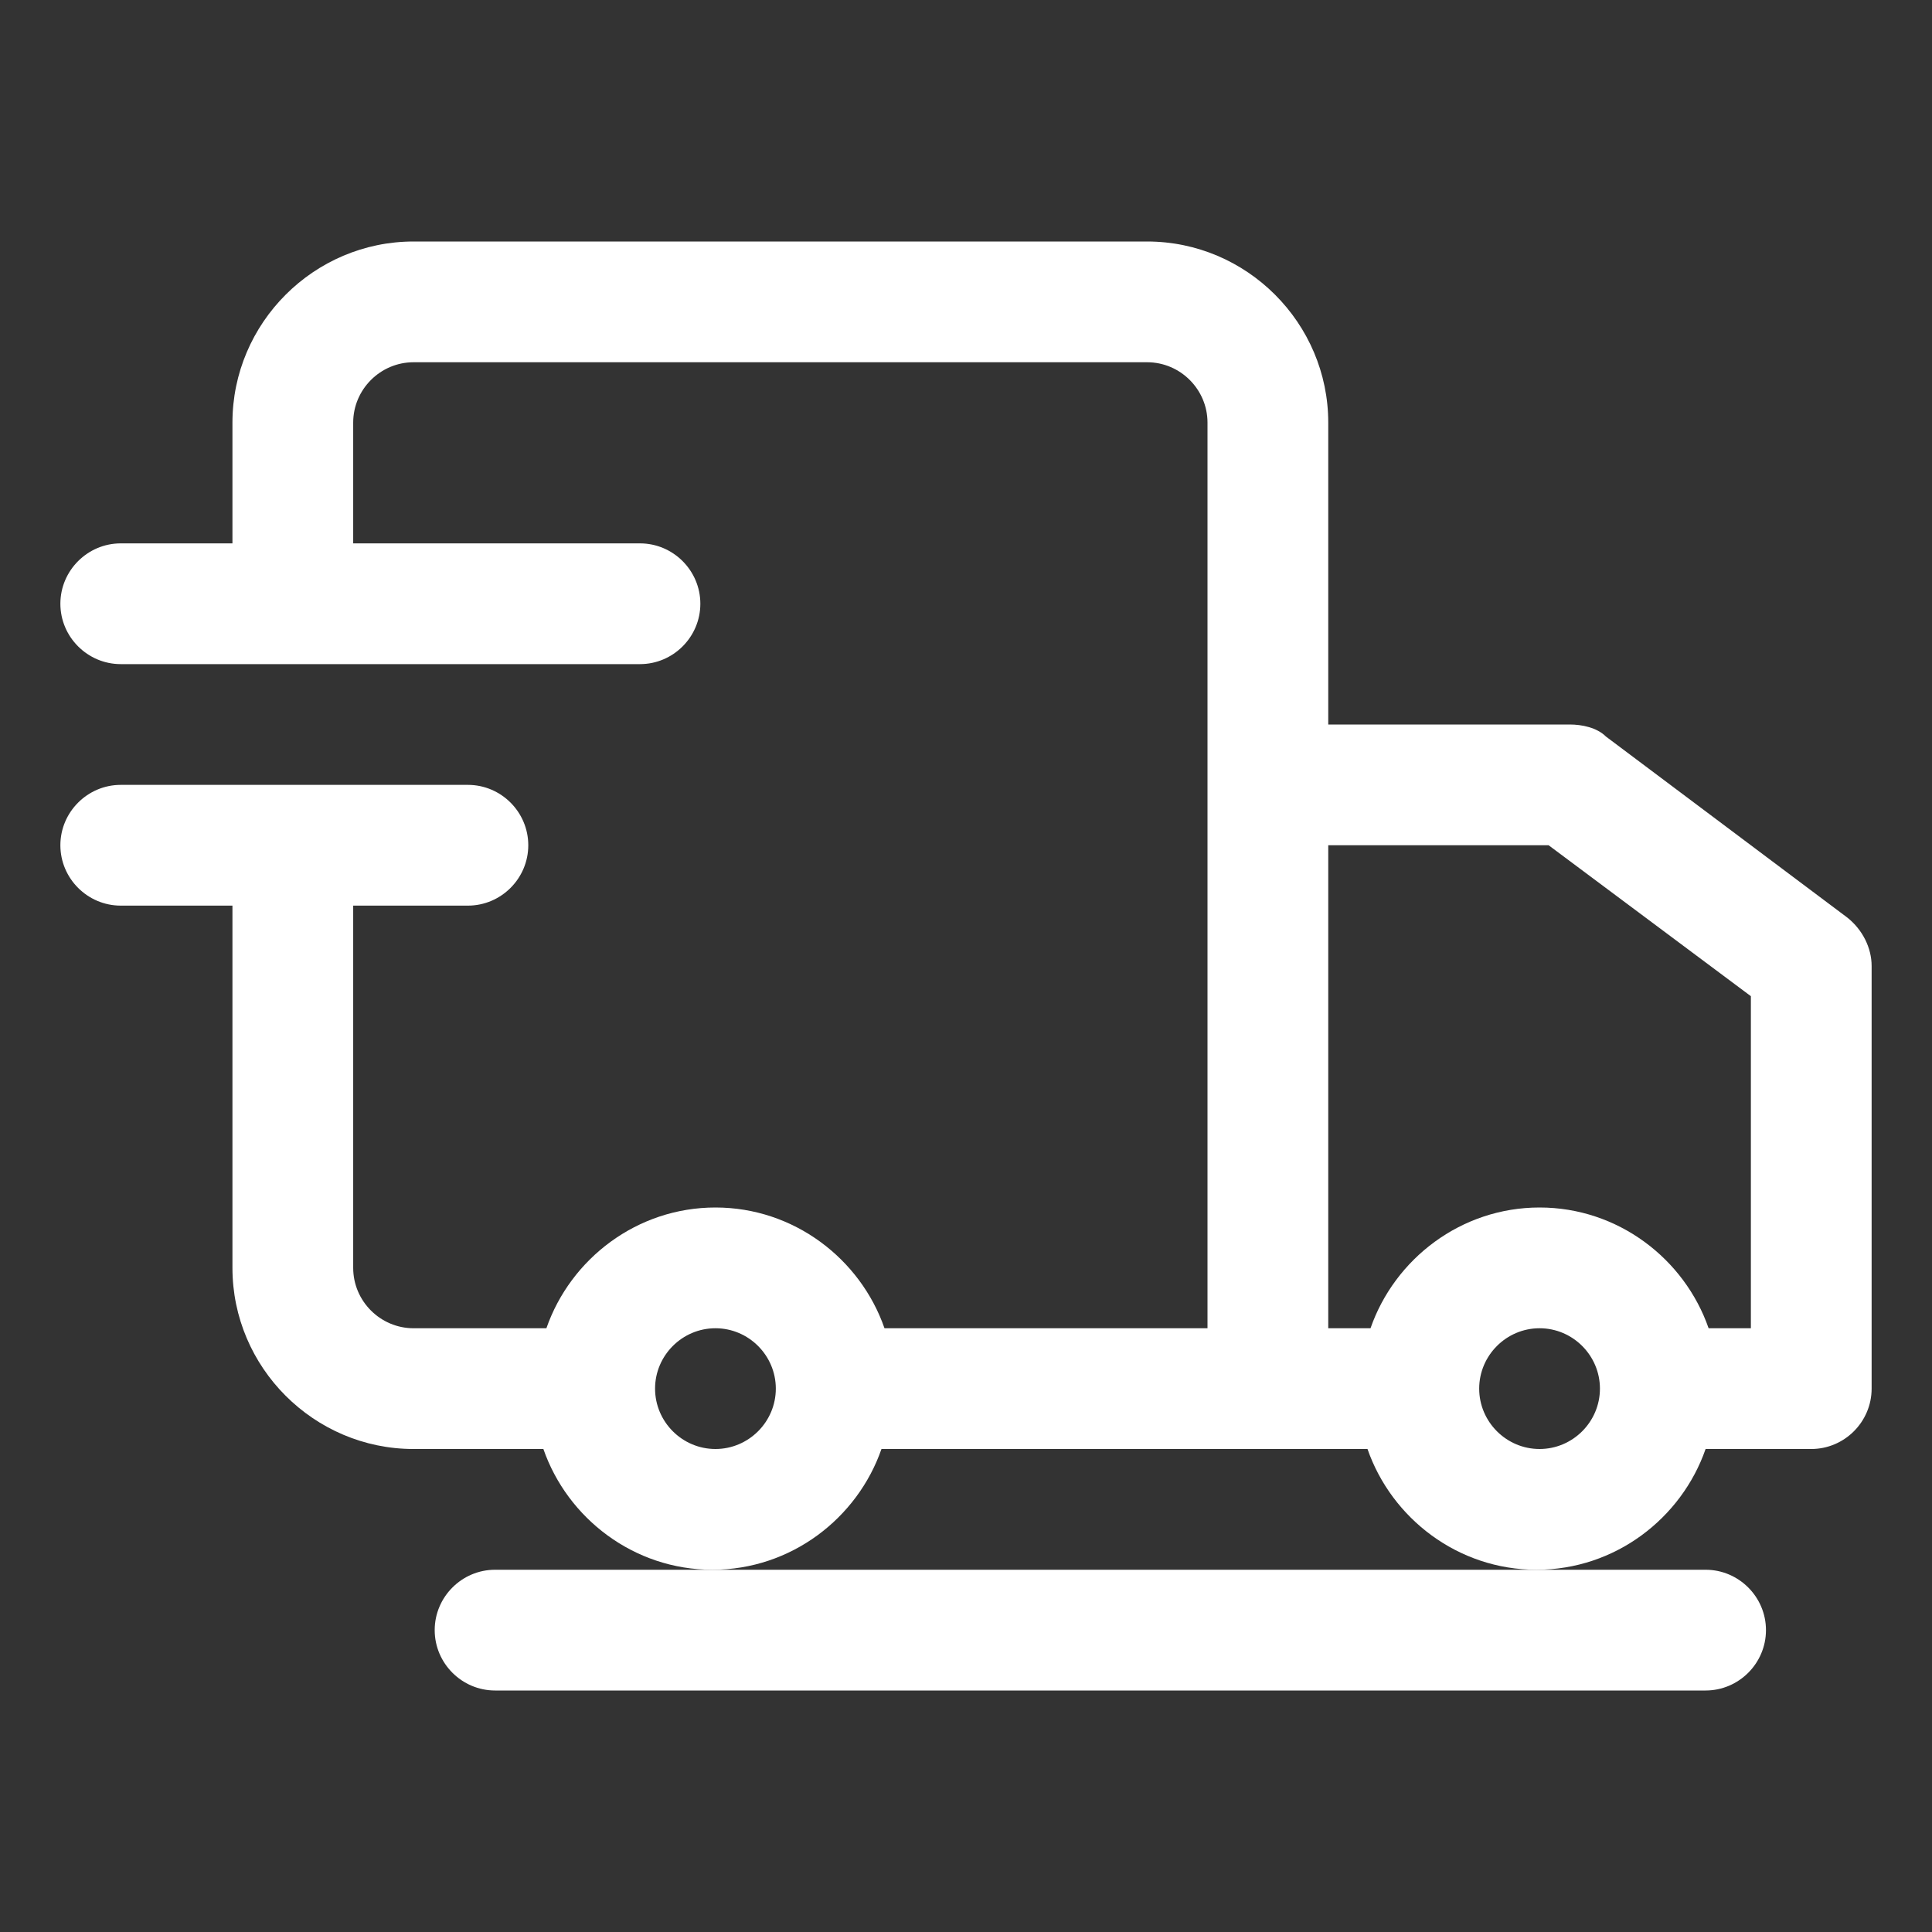
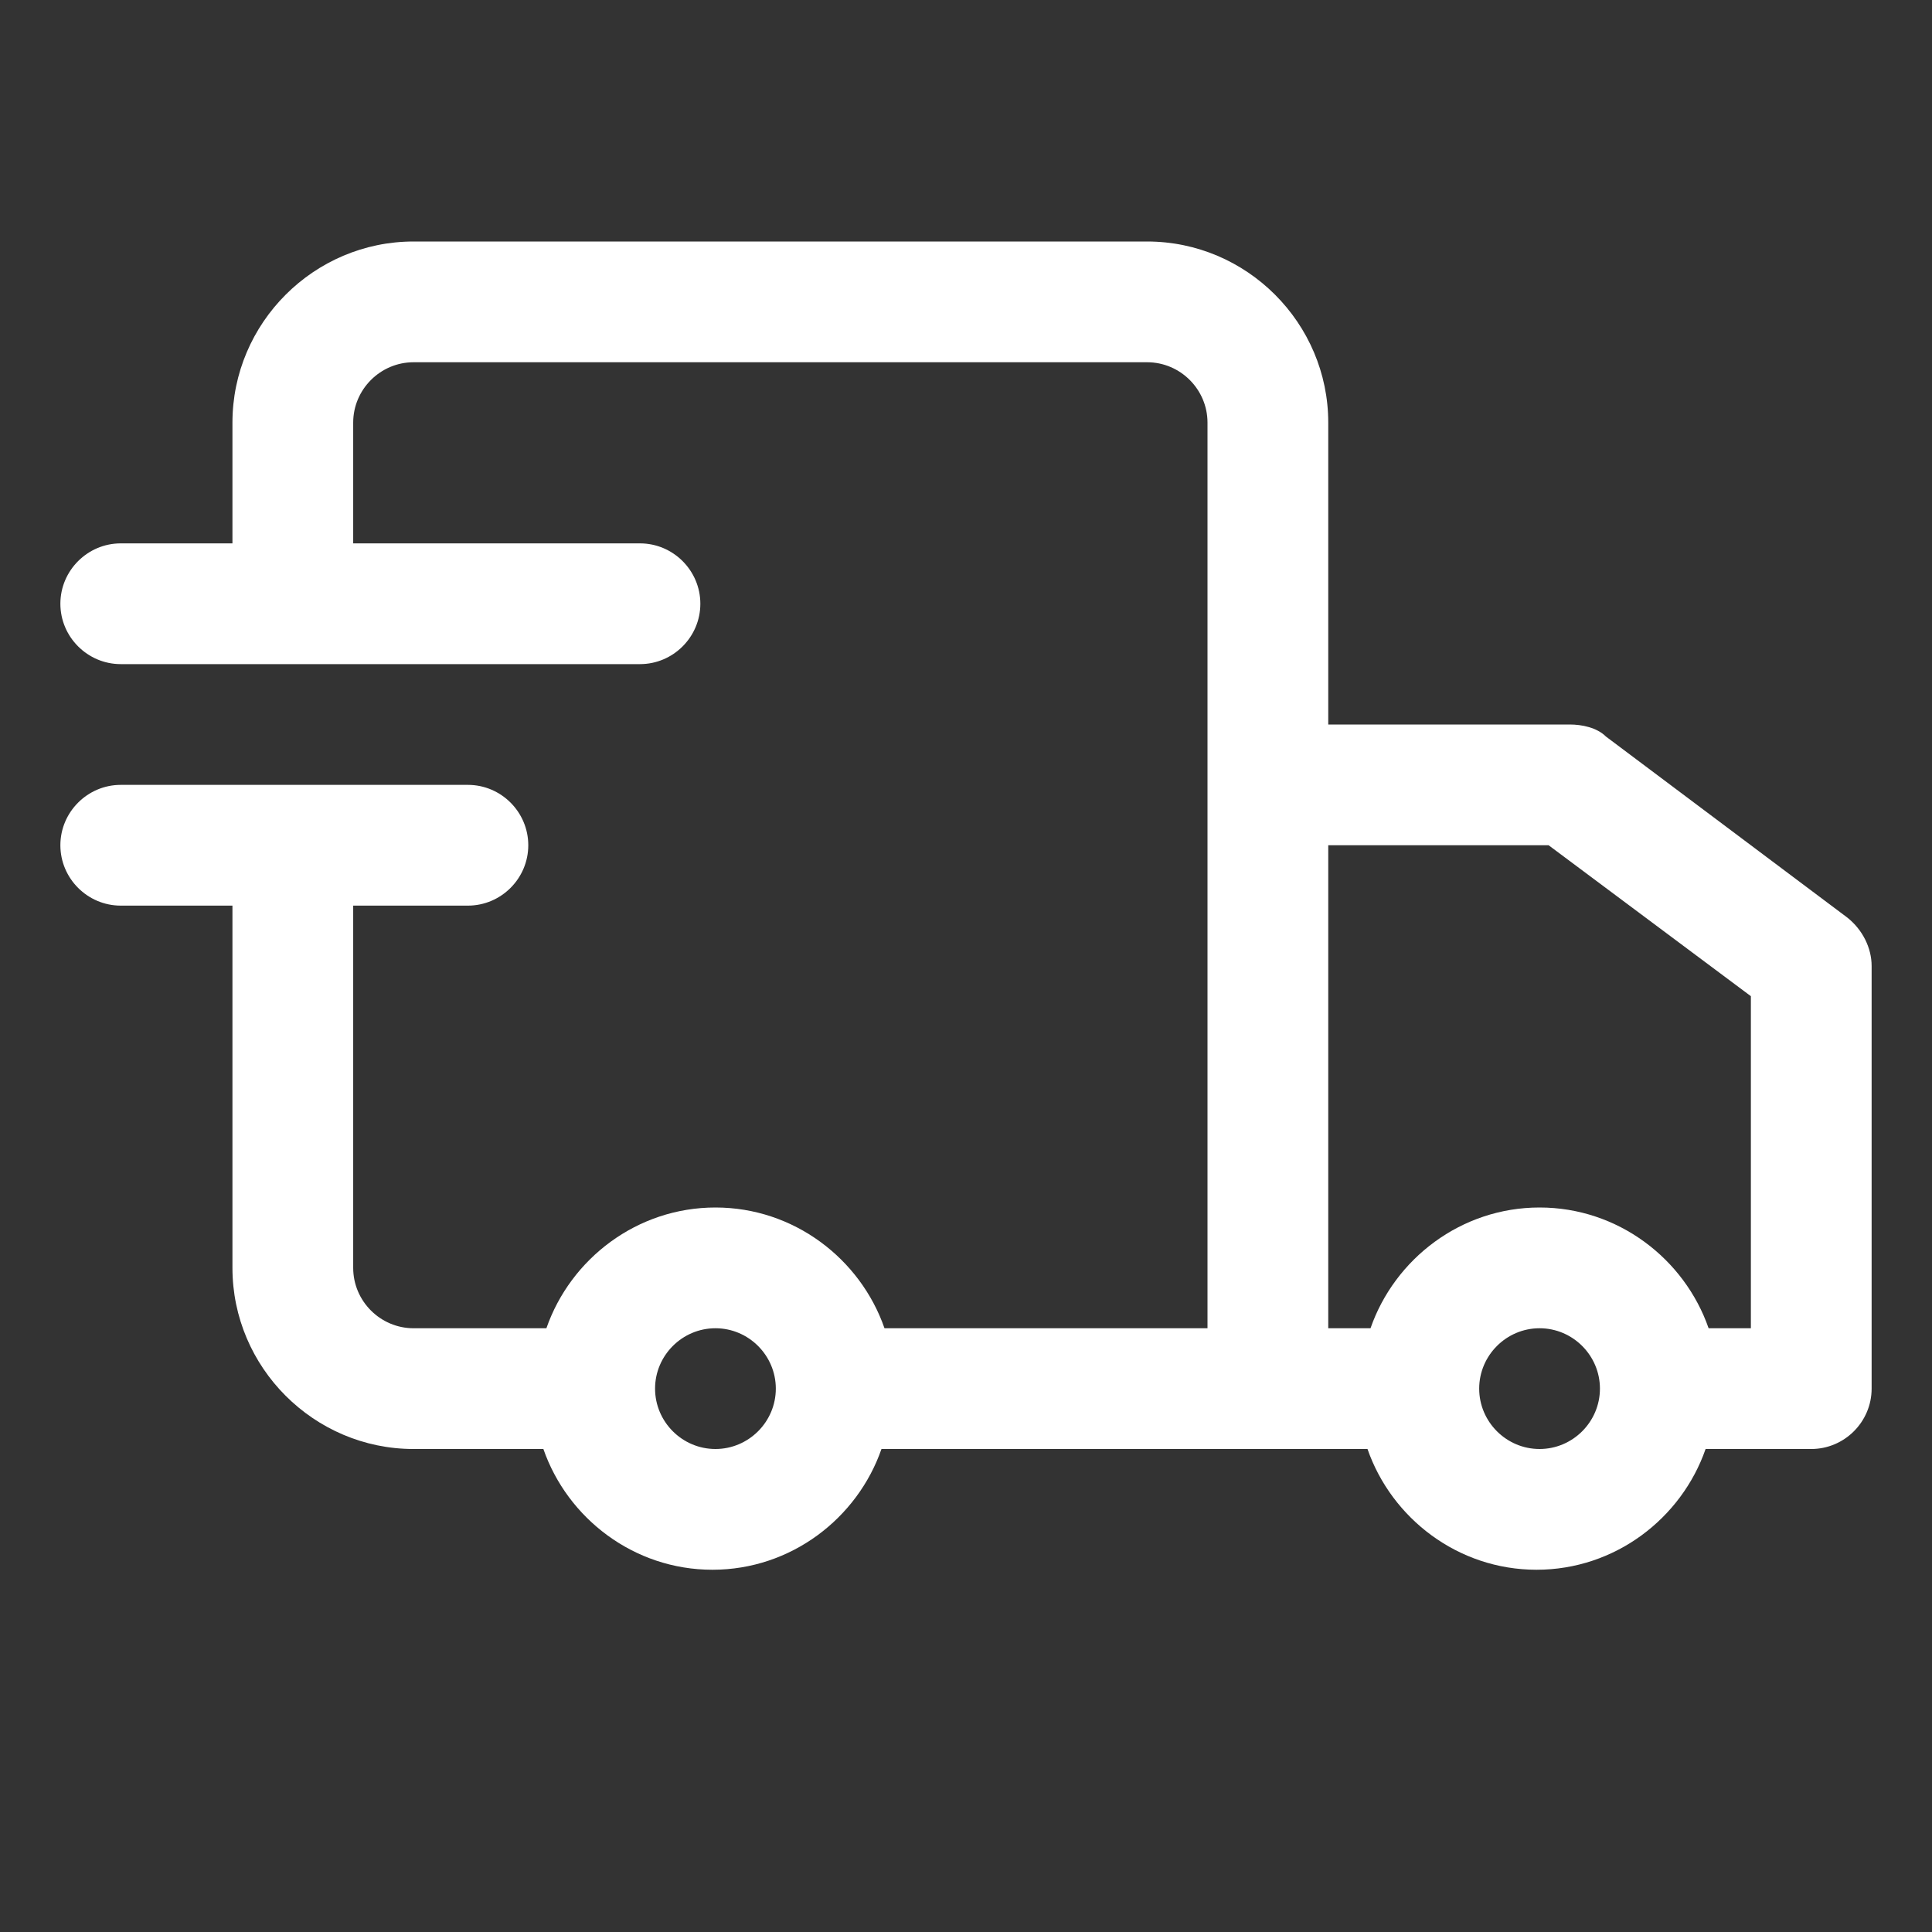
<svg xmlns="http://www.w3.org/2000/svg" version="1.1" id="Layer_1" x="0px" y="0px" viewBox="0 0 64 64" style="enable-background:new 0 0 64 64;" xml:space="preserve">
  <rect x="0" y="0" width="64" height="64" fill="#333333" stroke="none" />
  <style type="text/css">
	.st0{fill:#FFFFFF;}
</style>
  <g id="Layer_1_4_">
    <g>
-       <path class="st0" d="M16.4,52c-1.1,0-2,0.9-2,2s0.9,2,2,2h40.1c1.1,0,2-0.9,2-2s-0.9-2-2-2H51H23.7H16.4z" />
      <path class="st0" d="M61.2,30.4l-8-6C52.9,24.1,52.4,24,52,24h-8V14c0-3.3-2.7-6-6-6H13.7c-3.3,0-6,2.7-6,6v4H4c-1.1,0-2,0.9-2,2    s0.9,2,2,2h3.7l0,0h4l0,0h9.5c1.1,0,2-0.9,2-2s-0.9-2-2-2h-9.5v-4c0-1.1,0.9-2,2-2H38c1.1,0,2,0.9,2,2v30H29.3c-0.8-2.3-3-4-5.6-4    s-4.8,1.7-5.6,4h-4.4c-1.1,0-2-0.9-2-2V30h3.8c1.1,0,2-0.9,2-2s-0.9-2-2-2H4c-1.1,0-2,0.9-2,2s0.9,2,2,2h3.7v12c0,3.3,2.7,6,6,6    H18c0.8,2.3,3,4,5.6,4s4.8-1.7,5.6-4h16.1c0.8,2.3,3,4,5.6,4s4.8-1.7,5.6-4H60c1.1,0,2-0.9,2-2V32C62,31.4,61.7,30.8,61.2,30.4z     M23.7,48c-1.1,0-2-0.9-2-2s0.9-2,2-2s2,0.9,2,2S24.8,48,23.7,48z M51,48c-1.1,0-2-0.9-2-2s0.9-2,2-2s2,0.9,2,2S52.1,48,51,48z     M58,44h-1.4c-0.8-2.3-3-4-5.6-4s-4.8,1.7-5.6,4H44V28h7.3l6.7,5V44z" />
    </g>
  </g>
</svg>